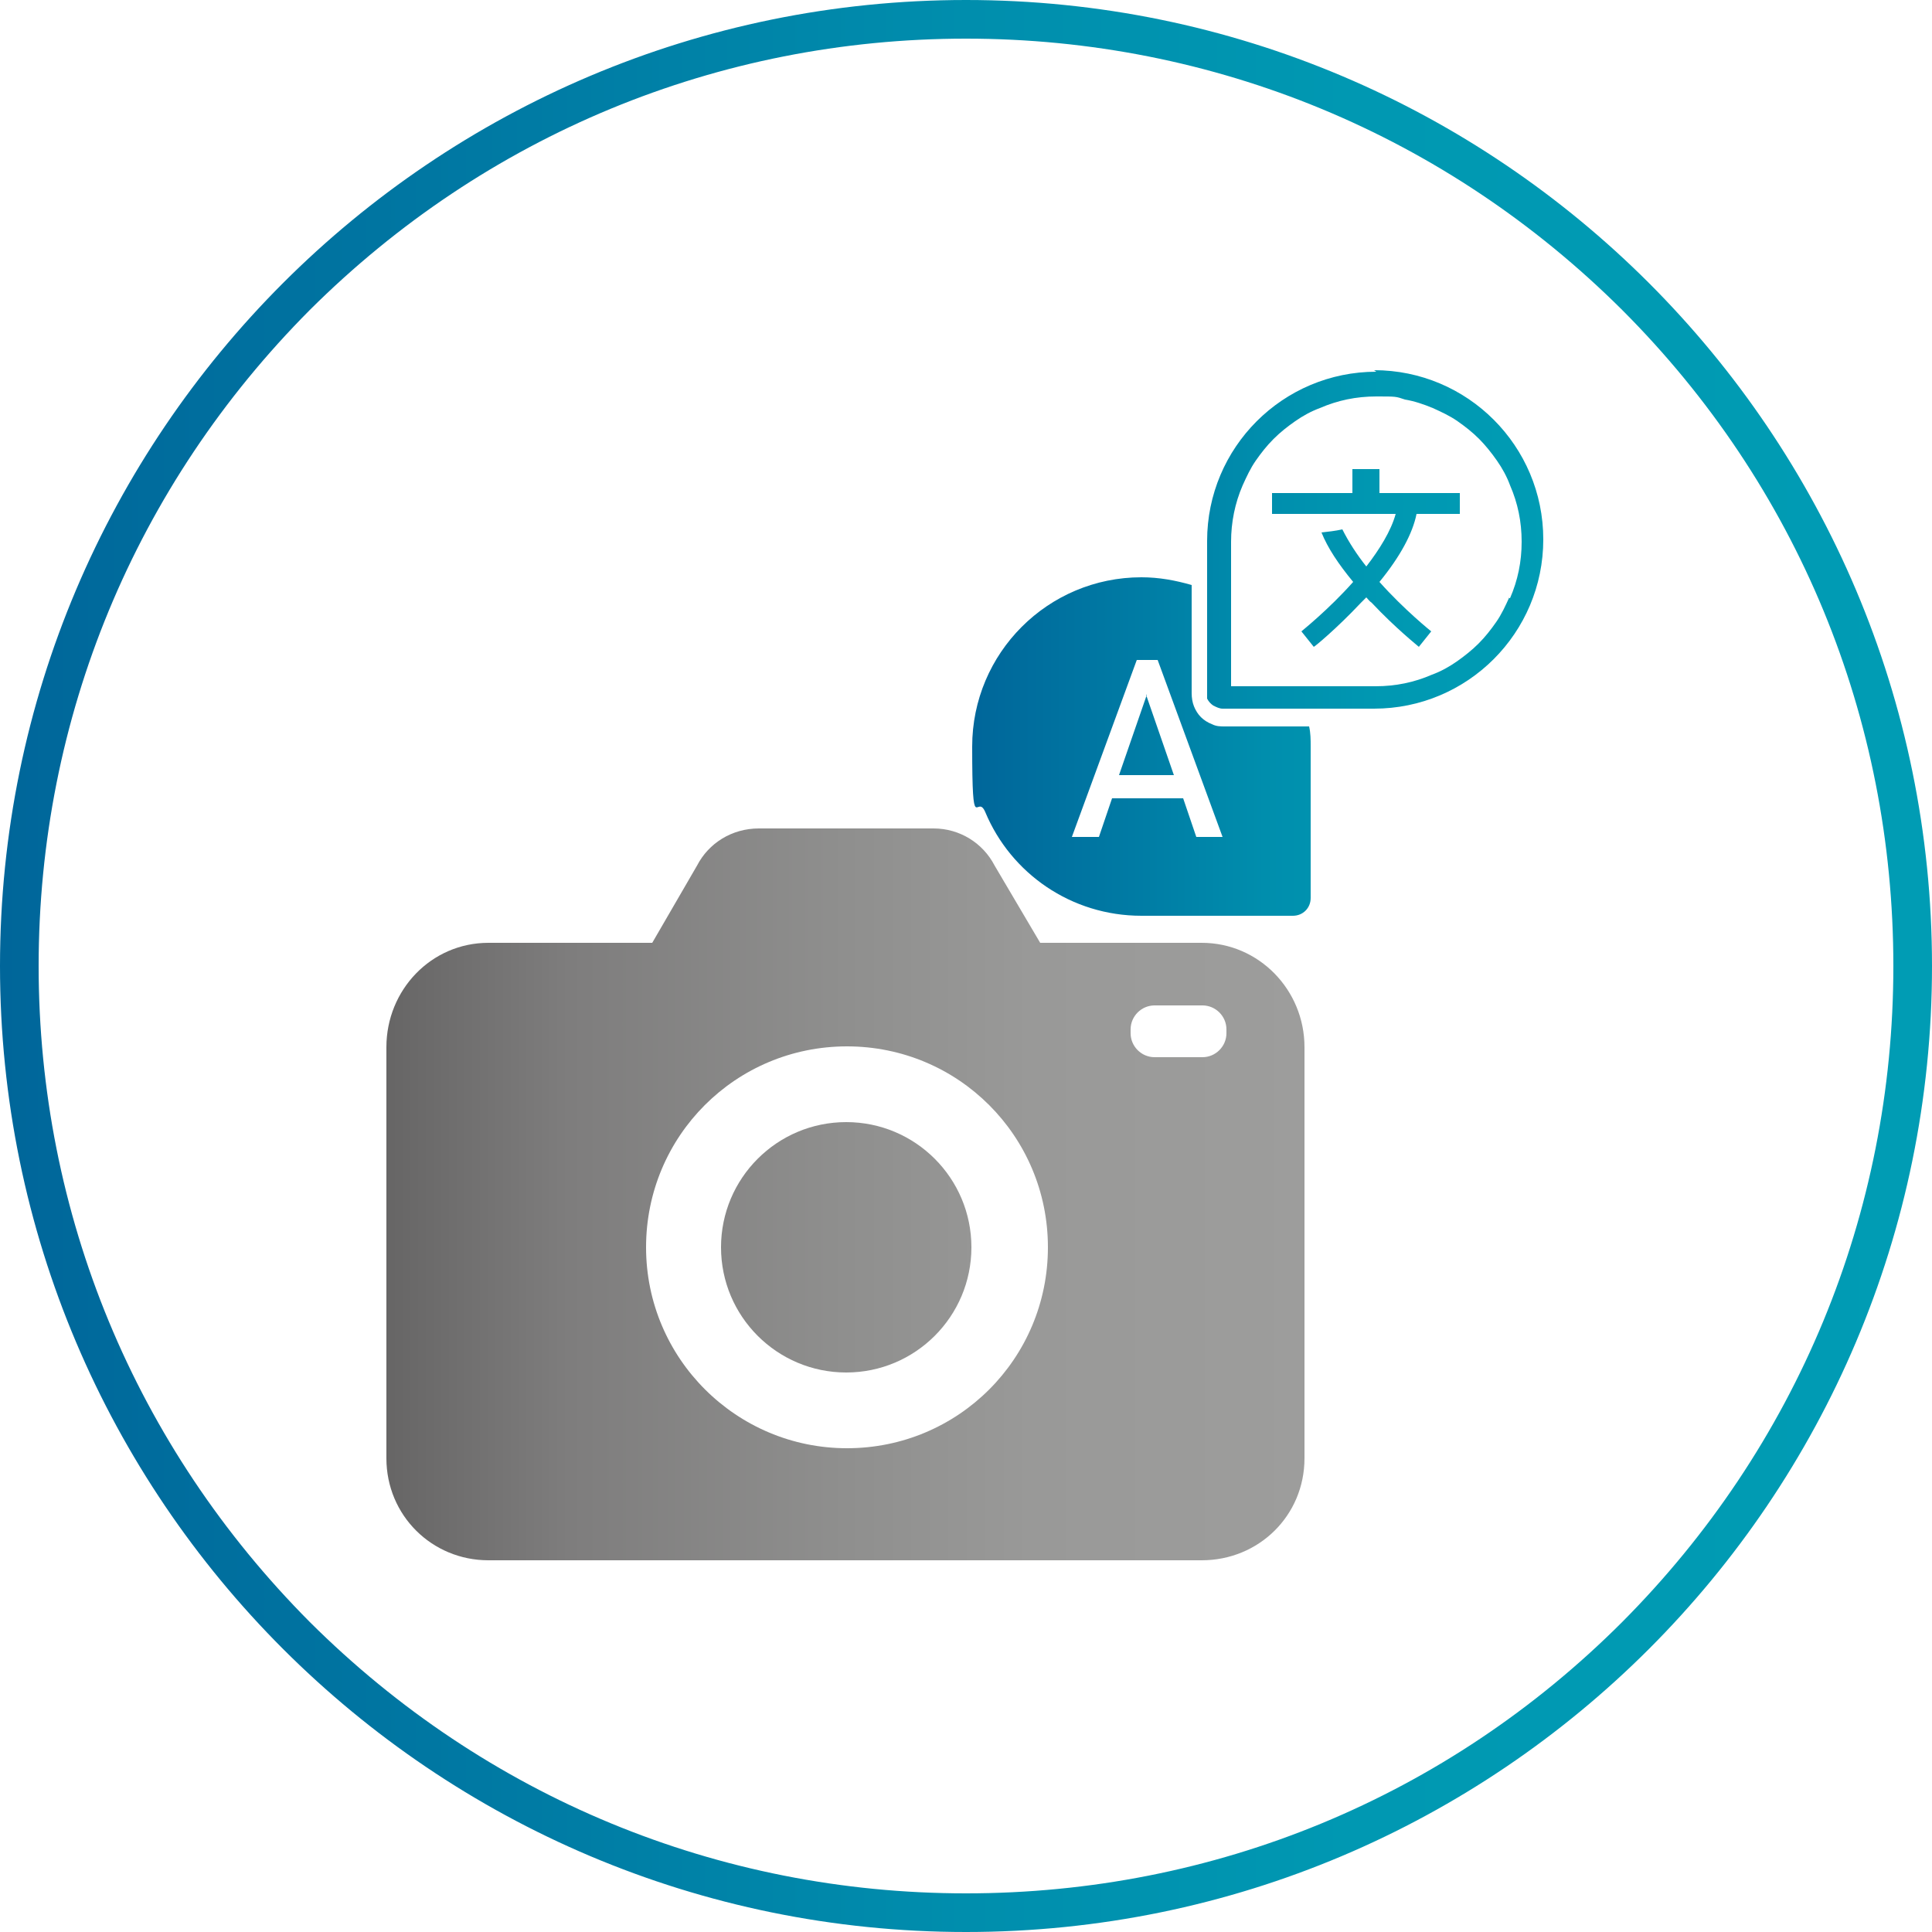
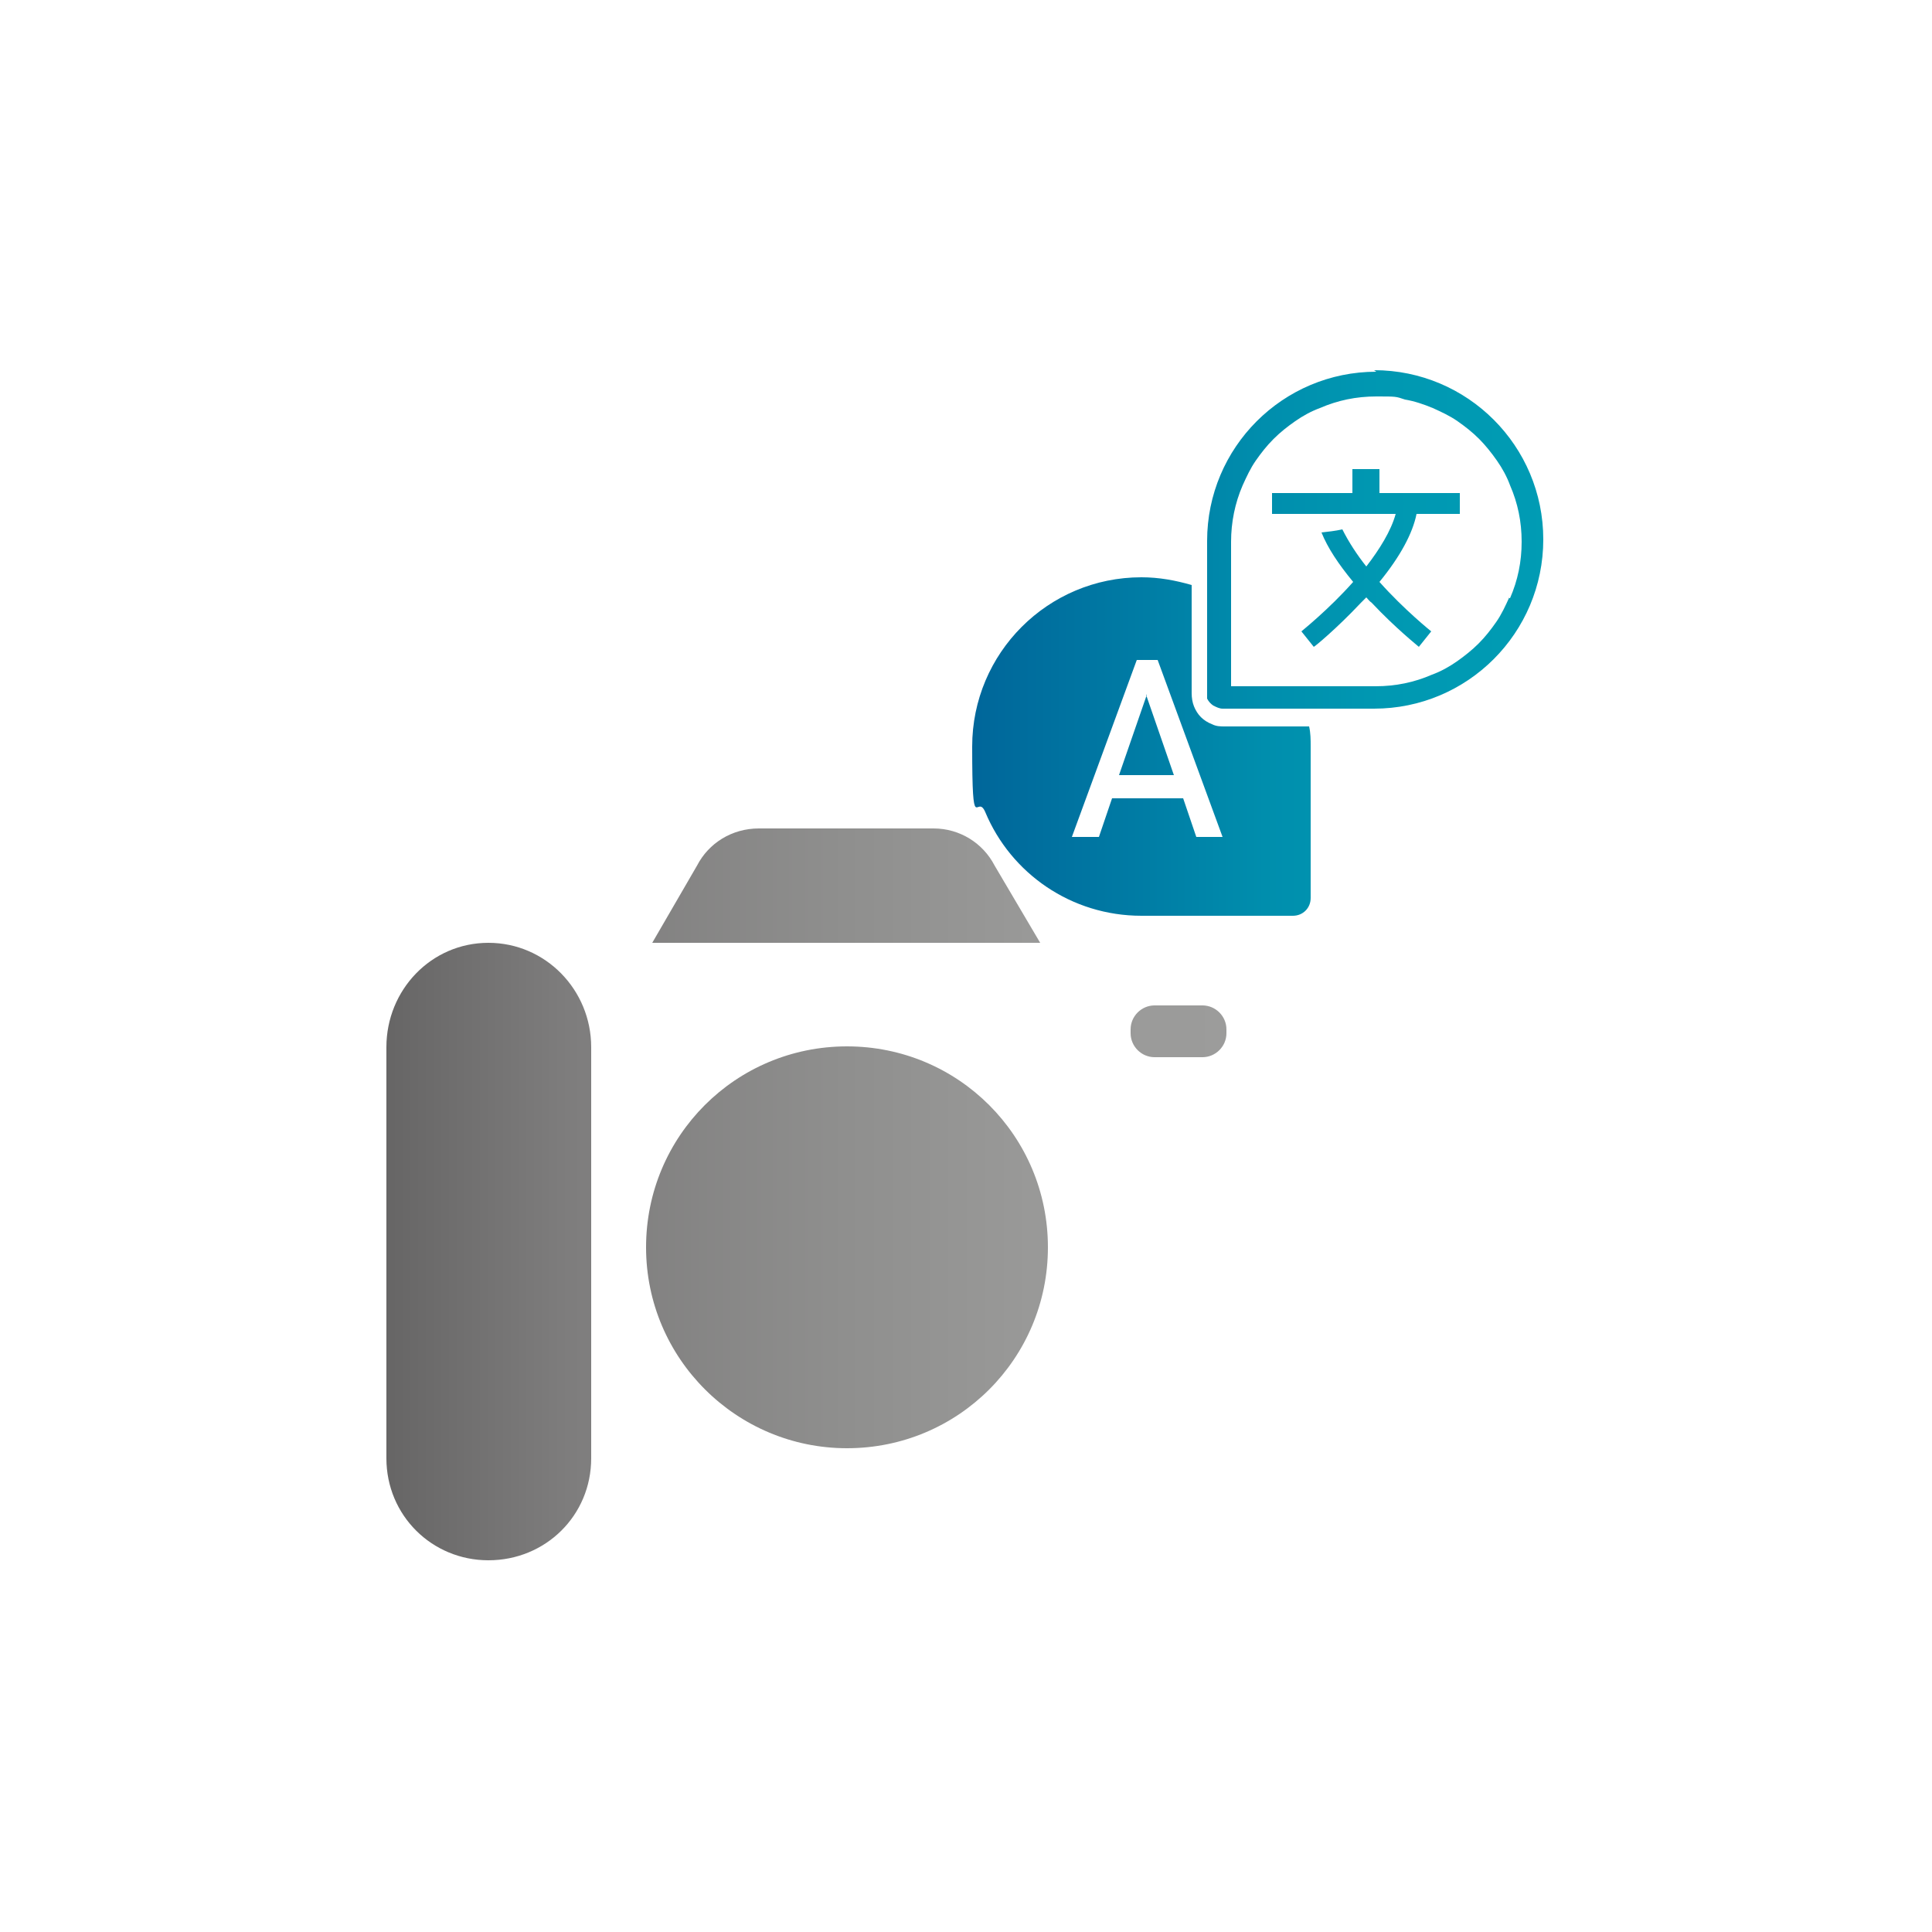
<svg xmlns="http://www.w3.org/2000/svg" id="Calque_1" data-name="Calque 1" version="1.1" viewBox="0 0 250 250">
  <defs>
    <style>
      .cls-1 {
        fill: url(#Dégradé_sans_nom);
      }

      .cls-1, .cls-2, .cls-3, .cls-4 {
        stroke-width: 0px;
      }

      .cls-2 {
        fill: url(#Dégradé_sans_nom_4);
      }

      .cls-3 {
        fill: url(#Dégradé_sans_nom_2);
      }

      .cls-4 {
        fill: url(#Dégradé_sans_nom_3);
      }
    </style>
    <linearGradient id="Dégradé_sans_nom" data-name="Dégradé sans nom" x1="125.6" y1="427.2" x2="201.6" y2="427.2" gradientTransform="translate(0 -344)" gradientUnits="userSpaceOnUse">
      <stop offset="0" stop-color="#005693" />
      <stop offset="0" stop-color="#00669a" />
      <stop offset=".3" stop-color="#007da5" />
      <stop offset=".5" stop-color="#008ead" />
      <stop offset=".7" stop-color="#0098b2" />
      <stop offset="1" stop-color="#009cb4" />
    </linearGradient>
    <linearGradient id="Dégradé_sans_nom_2" data-name="Dégradé sans nom 2" x1="49.6" y1="498.5" x2="169.4" y2="498.5" gradientTransform="translate(0 -344)" gradientUnits="userSpaceOnUse">
      <stop offset="0" stop-color="#646363" />
      <stop offset="0" stop-color="#666565" />
      <stop offset=".2" stop-color="#7e7d7d" />
      <stop offset=".5" stop-color="#8f8f8e" />
      <stop offset=".7" stop-color="#999998" />
      <stop offset="1" stop-color="#9d9d9c" />
    </linearGradient>
    <linearGradient id="Dégradé_sans_nom_3" data-name="Dégradé sans nom 3" x1="49.6" y1="505.4" x2="169.4" y2="505.4" gradientTransform="translate(0 -344)" gradientUnits="userSpaceOnUse">
      <stop offset="0" stop-color="#646363" />
      <stop offset="0" stop-color="#666565" />
      <stop offset=".2" stop-color="#7e7d7d" />
      <stop offset=".5" stop-color="#8f8f8e" />
      <stop offset=".7" stop-color="#999998" />
      <stop offset="1" stop-color="#9d9d9c" />
    </linearGradient>
    <linearGradient id="Dégradé_sans_nom_4" data-name="Dégradé sans nom 4" x1="0" y1="469" x2="250" y2="469" gradientTransform="translate(0 -344)" gradientUnits="userSpaceOnUse">
      <stop offset="0" stop-color="#005693" />
      <stop offset="0" stop-color="#00669a" />
      <stop offset=".3" stop-color="#007da5" />
      <stop offset=".5" stop-color="#008ead" />
      <stop offset=".7" stop-color="#0098b2" />
      <stop offset="1" stop-color="#009cb4" />
    </linearGradient>
  </defs>
  <g id="icon_4c" data-name="icon 4c">
    <g>
      <path id="_2-2" data-name=" 2-2" class="cls-1" d="M158.5,94c-.6,0-1.1,0-1.7-.3-.5-.2-1-.5-1.4-.9s-.7-.9-.9-1.4-.3-1.1-.3-1.7v-14c-2.1-.6-4.2-1-6.5-1-12.1,0-21.9,9.8-21.9,21.9s.6,5.9,1.7,8.5c3.3,7.9,11.1,13.4,20.2,13.4h19.6c1.3,0,2.3-1,2.3-2.3v-19.6c0-.9,0-1.7-.2-2.6h-10.9ZM154.8,108.3l-1.7-5h-9.2l-1.7,5h-3.5l8.4-22.9h2.7l8.4,22.9h-3.5.1ZM178.5,60.7h-3.5v3.1h-10.4v2.7h16c-.6,2.2-2.1,4.6-3.8,6.8-1.2-1.5-2.3-3.2-3.1-4.8-.9.2-1.8.3-2.7.4.8,2,2.2,4.1,4.1,6.4-3.2,3.6-6.6,6.3-6.7,6.4l.8,1,.8,1c.1,0,3-2.4,6.1-5.7l.7-.7c.2.2.4.5.7.7,3.1,3.3,6,5.6,6.1,5.7l1.6-2s-3.5-2.8-6.7-6.4c2.7-3.3,4.3-6.3,4.8-8.8h5.6v-2.7h-10.4v-3.1h0ZM148.4,89.9h0l-3.6,10.4h7.1l-3.6-10.4h.1ZM178.1,48.1c-12.1,0-21.9,9.8-21.9,21.9v19.8h0v.6c.2.4.5.7.8.9.4.2.8.4,1.2.4h19.6c12.1,0,21.9-9.8,21.9-21.9h0c0-12.1-9.8-21.9-21.9-21.9l.3.2h0ZM195.3,77.3c-.5,1.1-1,2.2-1.7,3.2s-1.4,1.9-2.3,2.8c-.8.8-1.8,1.6-2.8,2.3-1,.7-2.1,1.3-3.2,1.7-2.3,1-4.7,1.5-7.3,1.5h-18.7v-18.7c0-2.5.5-5,1.5-7.3.5-1.1,1-2.2,1.7-3.2s1.4-1.9,2.3-2.8,1.8-1.6,2.8-2.3,2.1-1.3,3.2-1.7c2.3-1,4.7-1.5,7.3-1.5s2.5,0,3.7.4c1.2.2,2.4.6,3.6,1.1,1.1.5,2.2,1,3.2,1.7s1.9,1.4,2.8,2.3c.8.8,1.6,1.8,2.3,2.8s1.3,2.1,1.7,3.2c1,2.3,1.5,4.7,1.5,7.3s-.5,5-1.5,7.3h-.1Z" />
      <g>
-         <path class="cls-3" d="M155.5,122h-20.9l-5.9-10c-1.5-2.9-4.5-4.8-7.9-4.8h-22.6c-3.5,0-6.5,1.9-8,4.8l-5.8,10h-21.2c-7.4,0-13.2,6.1-13.2,13.5v53.2c0,7.4,5.9,13.2,13.2,13.2h92.3c7.4,0,13.3-5.8,13.3-13.2v-53.2c0-7.4-5.9-13.5-13.3-13.5h0ZM109.6,187.4c-14.3,0-26-11.6-26-26s11.6-26,26-26,26,11.6,26,26-11.6,26-26,26ZM158.7,133.7c0,1.7-1.4,3.1-3.1,3.1h-6.2c-1.7,0-3.1-1.4-3.1-3.1v-.5c0-1.7,1.4-3.1,3.1-3.1h6.2c1.7,0,3.1,1.4,3.1,3.1v.5Z" />
-         <circle class="cls-4" cx="109.5" cy="161.4" r="16.2" />
+         <path class="cls-3" d="M155.5,122h-20.9l-5.9-10c-1.5-2.9-4.5-4.8-7.9-4.8h-22.6c-3.5,0-6.5,1.9-8,4.8l-5.8,10h-21.2c-7.4,0-13.2,6.1-13.2,13.5v53.2c0,7.4,5.9,13.2,13.2,13.2c7.4,0,13.3-5.8,13.3-13.2v-53.2c0-7.4-5.9-13.5-13.3-13.5h0ZM109.6,187.4c-14.3,0-26-11.6-26-26s11.6-26,26-26,26,11.6,26,26-11.6,26-26,26ZM158.7,133.7c0,1.7-1.4,3.1-3.1,3.1h-6.2c-1.7,0-3.1-1.4-3.1-3.1v-.5c0-1.7,1.4-3.1,3.1-3.1h6.2c1.7,0,3.1,1.4,3.1,3.1v.5Z" />
      </g>
    </g>
  </g>
  <g id="border_round_4c-2" data-name="border round 4c-2">
-     <path class="cls-2" d="M125,5c32.1,0,62.2,12.5,84.9,35.1,22.7,22.7,35.1,52.8,35.1,84.9s-12.5,62.2-35.1,84.9c-22.7,22.7-52.8,35.1-84.9,35.1s-62.2-12.5-84.9-35.1C17.5,187.2,5,157.1,5,125s12.5-62.2,35.1-84.9C62.8,17.5,92.9,5,125,5M125,0C56,0,0,56,0,125s56,125,125,125,125-56,125-125S194,0,125,0h0Z" />
-   </g>
+     </g>
</svg>